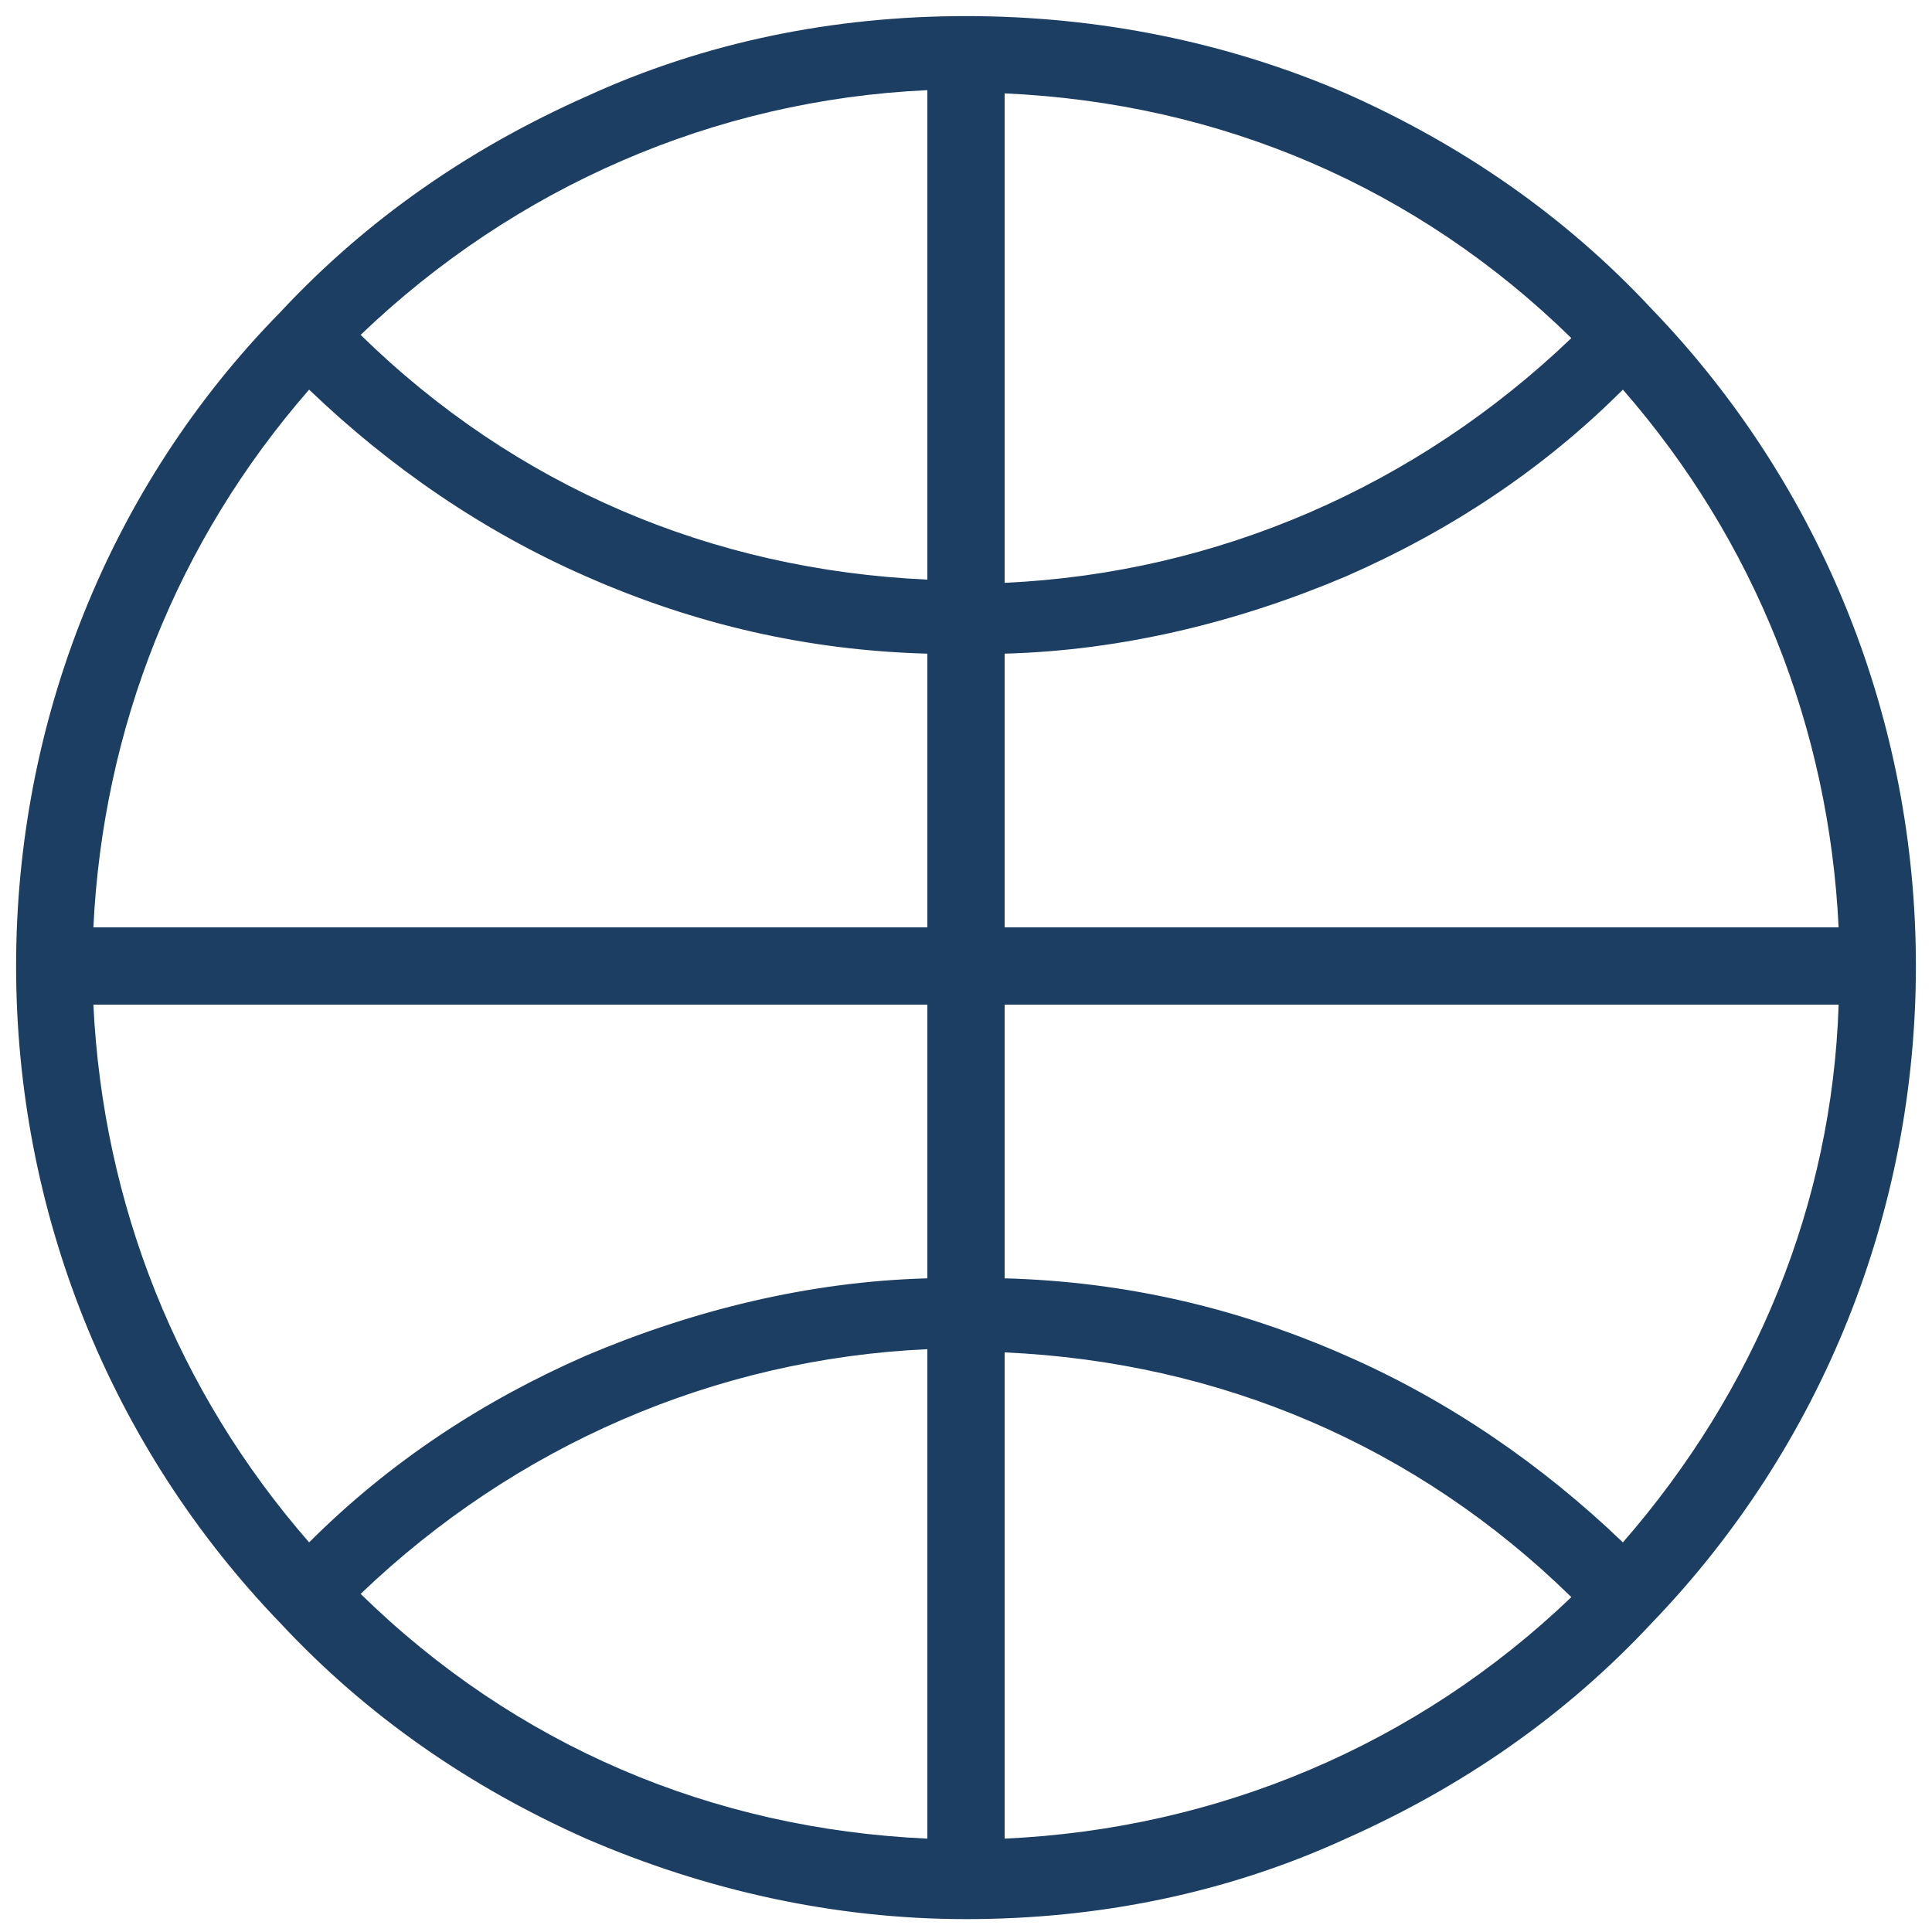
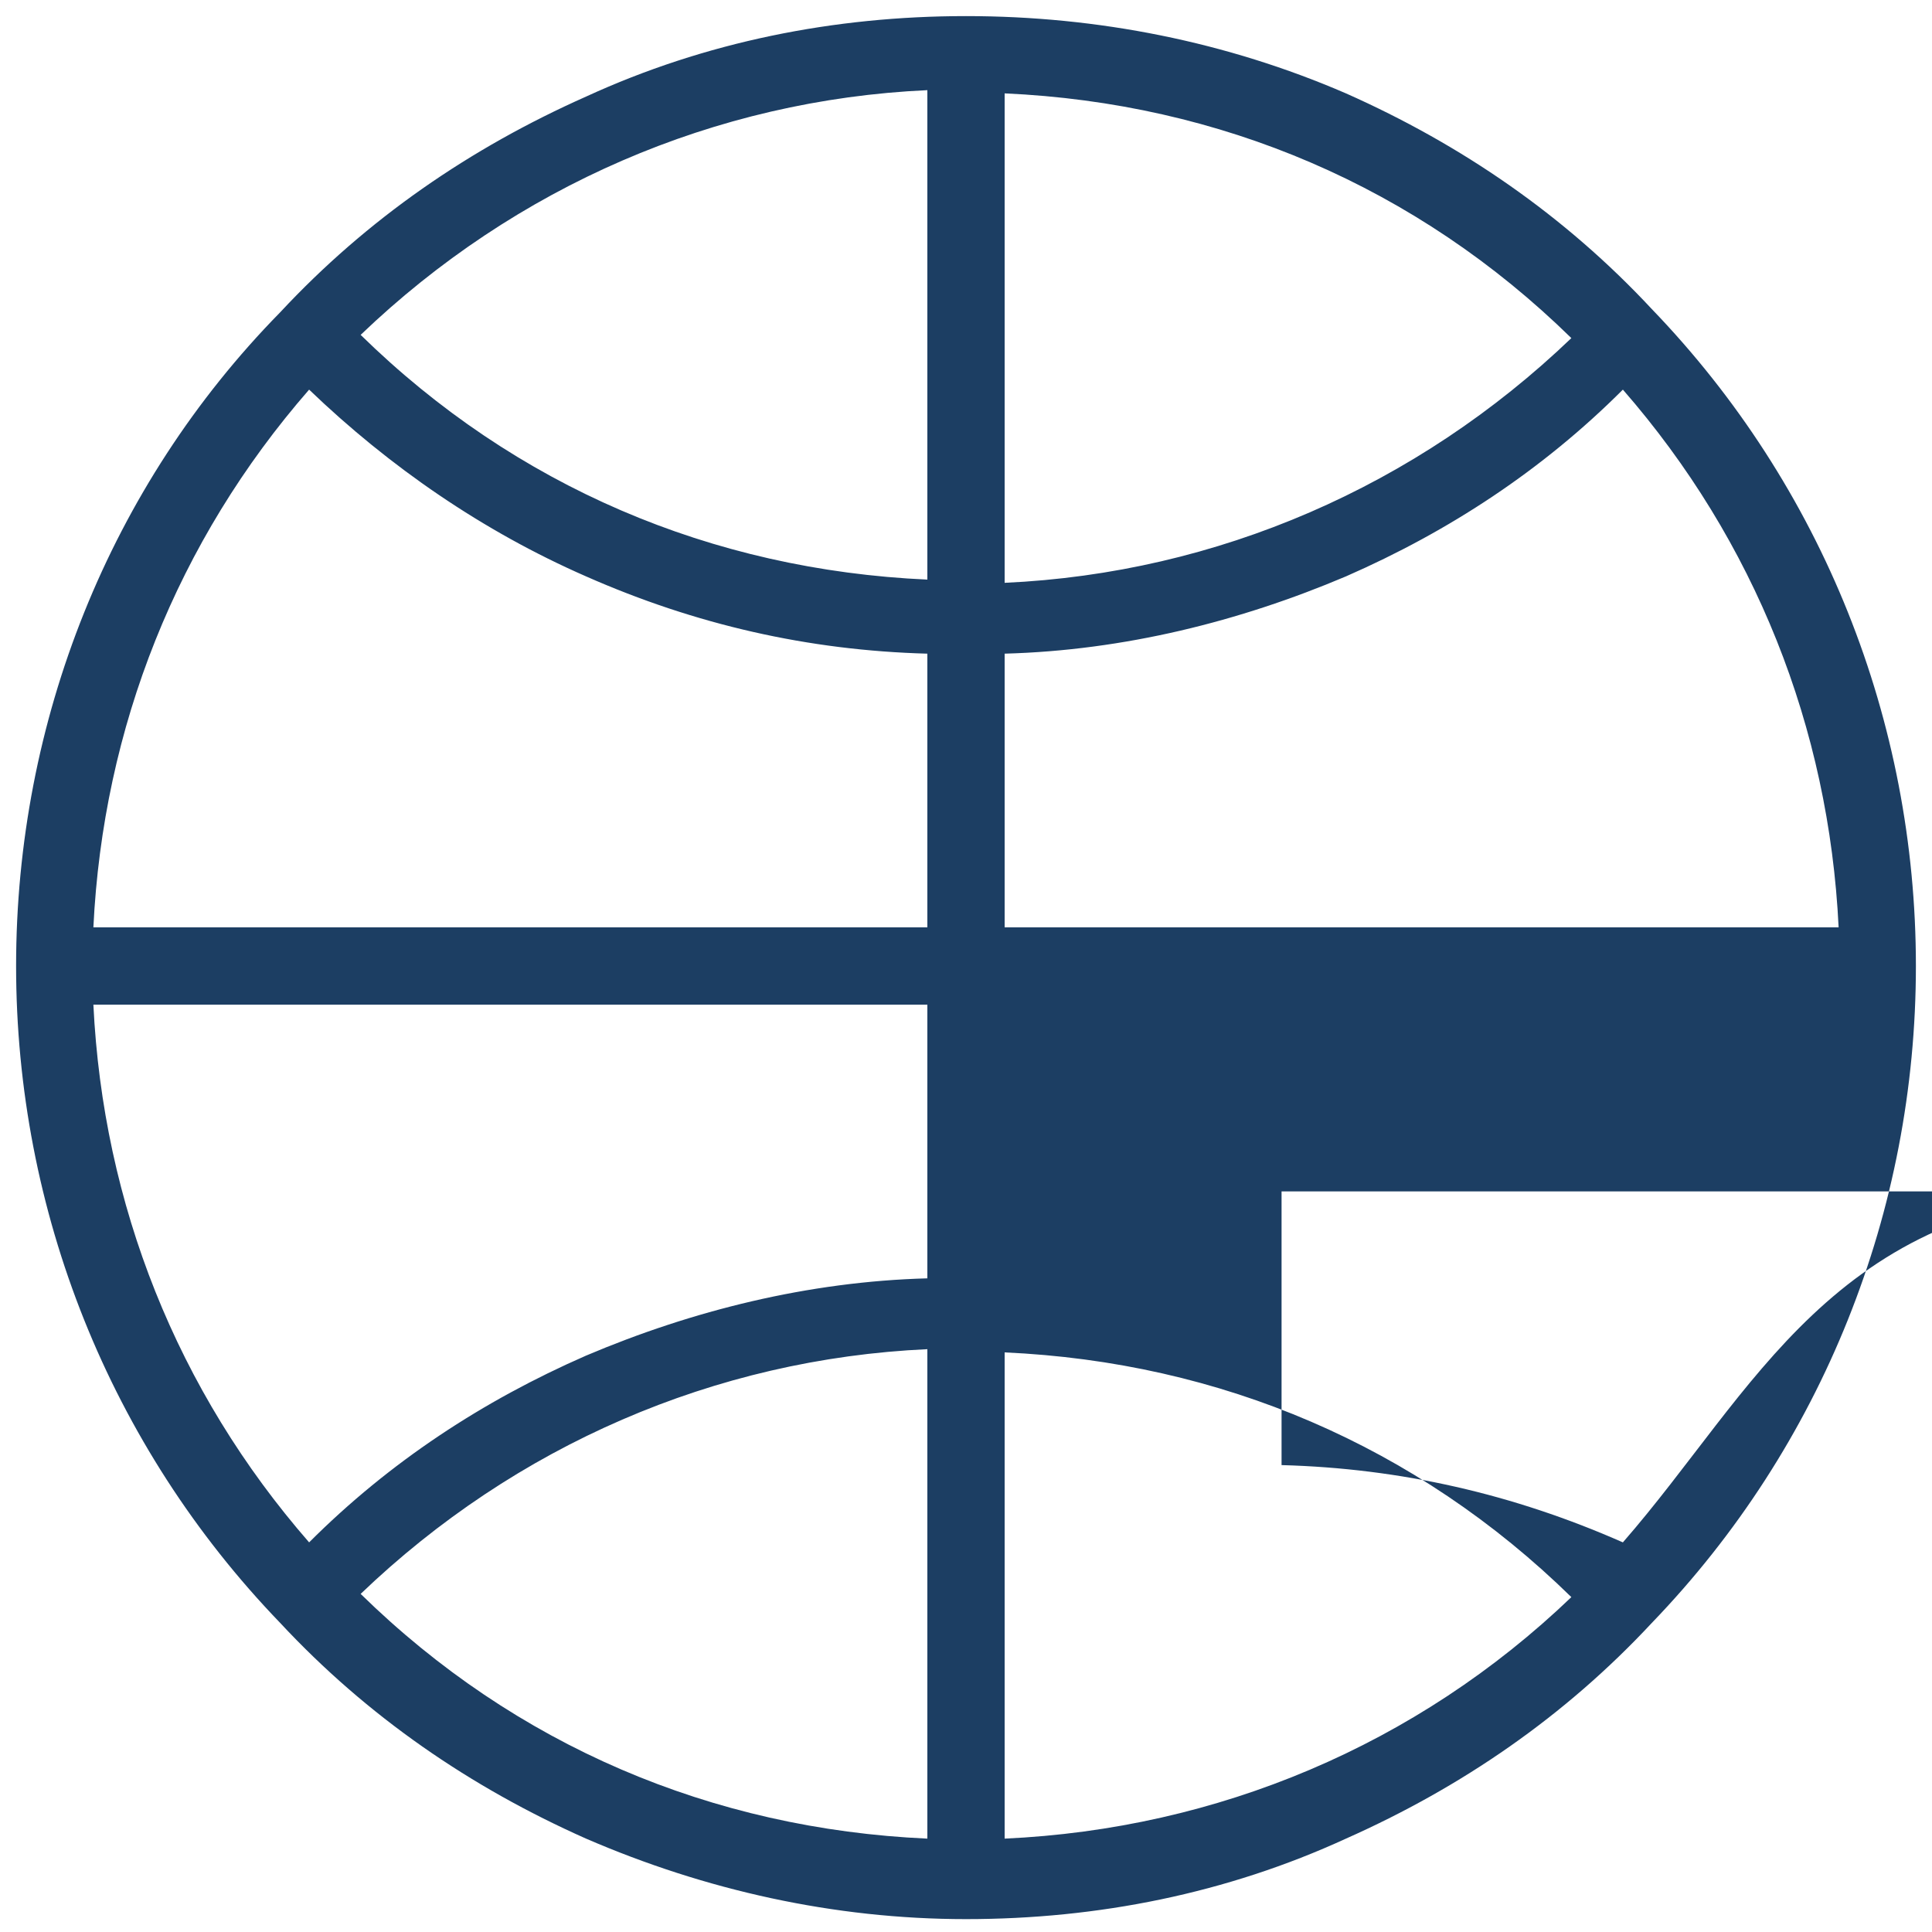
<svg xmlns="http://www.w3.org/2000/svg" version="1.1" id="Layer_1" x="0px" y="0px" viewBox="0 0 60 60" style="enable-background:new 0 0 60 60;" xml:space="preserve">
  <g>
-     <path style="fill:#1C3E63;" d="M51.3,9.6c-2.7-2.9-5.9-5.1-9.5-6.7C38.1,1.3,34.1,0.5,30,0.5S21.9,1.3,18.2,3   c-3.6,1.6-6.8,3.8-9.5,6.7C3.4,15.1,0.5,22.4,0.5,30s2.9,14.9,8.2,20.4c2.7,2.9,5.9,5.1,9.5,6.7c3.7,1.6,7.7,2.5,11.8,2.5   s8.1-0.8,11.8-2.5c3.6-1.6,6.8-3.8,9.5-6.7c5.3-5.5,8.2-12.8,8.2-20.4S56.6,15.1,51.3,9.6L51.3,9.6z M28.8,57.1   c-6.7-0.3-12.8-2.9-17.6-7.6c4.8-4.6,11-7.3,17.6-7.6V57.1z M28.8,39.7c-3.7,0.1-7.3,1-10.6,2.4c-3.2,1.4-6.1,3.3-8.6,5.8   c-4.1-4.7-6.4-10.5-6.7-16.7h25.9V39.7z M28.8,28.8H2.9c0.3-6.2,2.6-12,6.7-16.7c2.5,2.4,5.4,4.4,8.6,5.8c3.4,1.5,6.9,2.3,10.6,2.4   V28.8z M28.8,18c-6.7-0.3-12.8-2.9-17.6-7.6c4.8-4.6,11-7.3,17.6-7.6V18z M31.2,2.9c6.7,0.3,12.8,2.9,17.6,7.6   c-4.8,4.6-11,7.3-17.6,7.6V2.9z M31.2,20.3c3.7-0.1,7.3-1,10.6-2.4c3.2-1.4,6.1-3.3,8.6-5.8c4.1,4.7,6.4,10.5,6.7,16.7H31.2V20.3z    M31.2,57.1V42c6.7,0.3,12.8,2.9,17.6,7.6C44,54.2,37.8,56.8,31.2,57.1L31.2,57.1z M50.4,47.9c-2.5-2.4-5.4-4.4-8.6-5.8   c-3.4-1.5-6.9-2.3-10.6-2.4v-8.5h25.9C56.9,37.4,54.5,43.2,50.4,47.9L50.4,47.9z M50.4,47.9" />
+     <path style="fill:#1C3E63;" d="M51.3,9.6c-2.7-2.9-5.9-5.1-9.5-6.7C38.1,1.3,34.1,0.5,30,0.5S21.9,1.3,18.2,3   c-3.6,1.6-6.8,3.8-9.5,6.7C3.4,15.1,0.5,22.4,0.5,30s2.9,14.9,8.2,20.4c2.7,2.9,5.9,5.1,9.5,6.7c3.7,1.6,7.7,2.5,11.8,2.5   s8.1-0.8,11.8-2.5c3.6-1.6,6.8-3.8,9.5-6.7c5.3-5.5,8.2-12.8,8.2-20.4S56.6,15.1,51.3,9.6L51.3,9.6z M28.8,57.1   c-6.7-0.3-12.8-2.9-17.6-7.6c4.8-4.6,11-7.3,17.6-7.6V57.1z M28.8,39.7c-3.7,0.1-7.3,1-10.6,2.4c-3.2,1.4-6.1,3.3-8.6,5.8   c-4.1-4.7-6.4-10.5-6.7-16.7h25.9V39.7z M28.8,28.8H2.9c0.3-6.2,2.6-12,6.7-16.7c2.5,2.4,5.4,4.4,8.6,5.8c3.4,1.5,6.9,2.3,10.6,2.4   V28.8z M28.8,18c-6.7-0.3-12.8-2.9-17.6-7.6c4.8-4.6,11-7.3,17.6-7.6V18z M31.2,2.9c6.7,0.3,12.8,2.9,17.6,7.6   c-4.8,4.6-11,7.3-17.6,7.6V2.9z M31.2,20.3c3.7-0.1,7.3-1,10.6-2.4c3.2-1.4,6.1-3.3,8.6-5.8c4.1,4.7,6.4,10.5,6.7,16.7H31.2V20.3z    M31.2,57.1V42c6.7,0.3,12.8,2.9,17.6,7.6C44,54.2,37.8,56.8,31.2,57.1L31.2,57.1z M50.4,47.9c-3.4-1.5-6.9-2.3-10.6-2.4v-8.5h25.9C56.9,37.4,54.5,43.2,50.4,47.9L50.4,47.9z M50.4,47.9" />
  </g>
</svg>